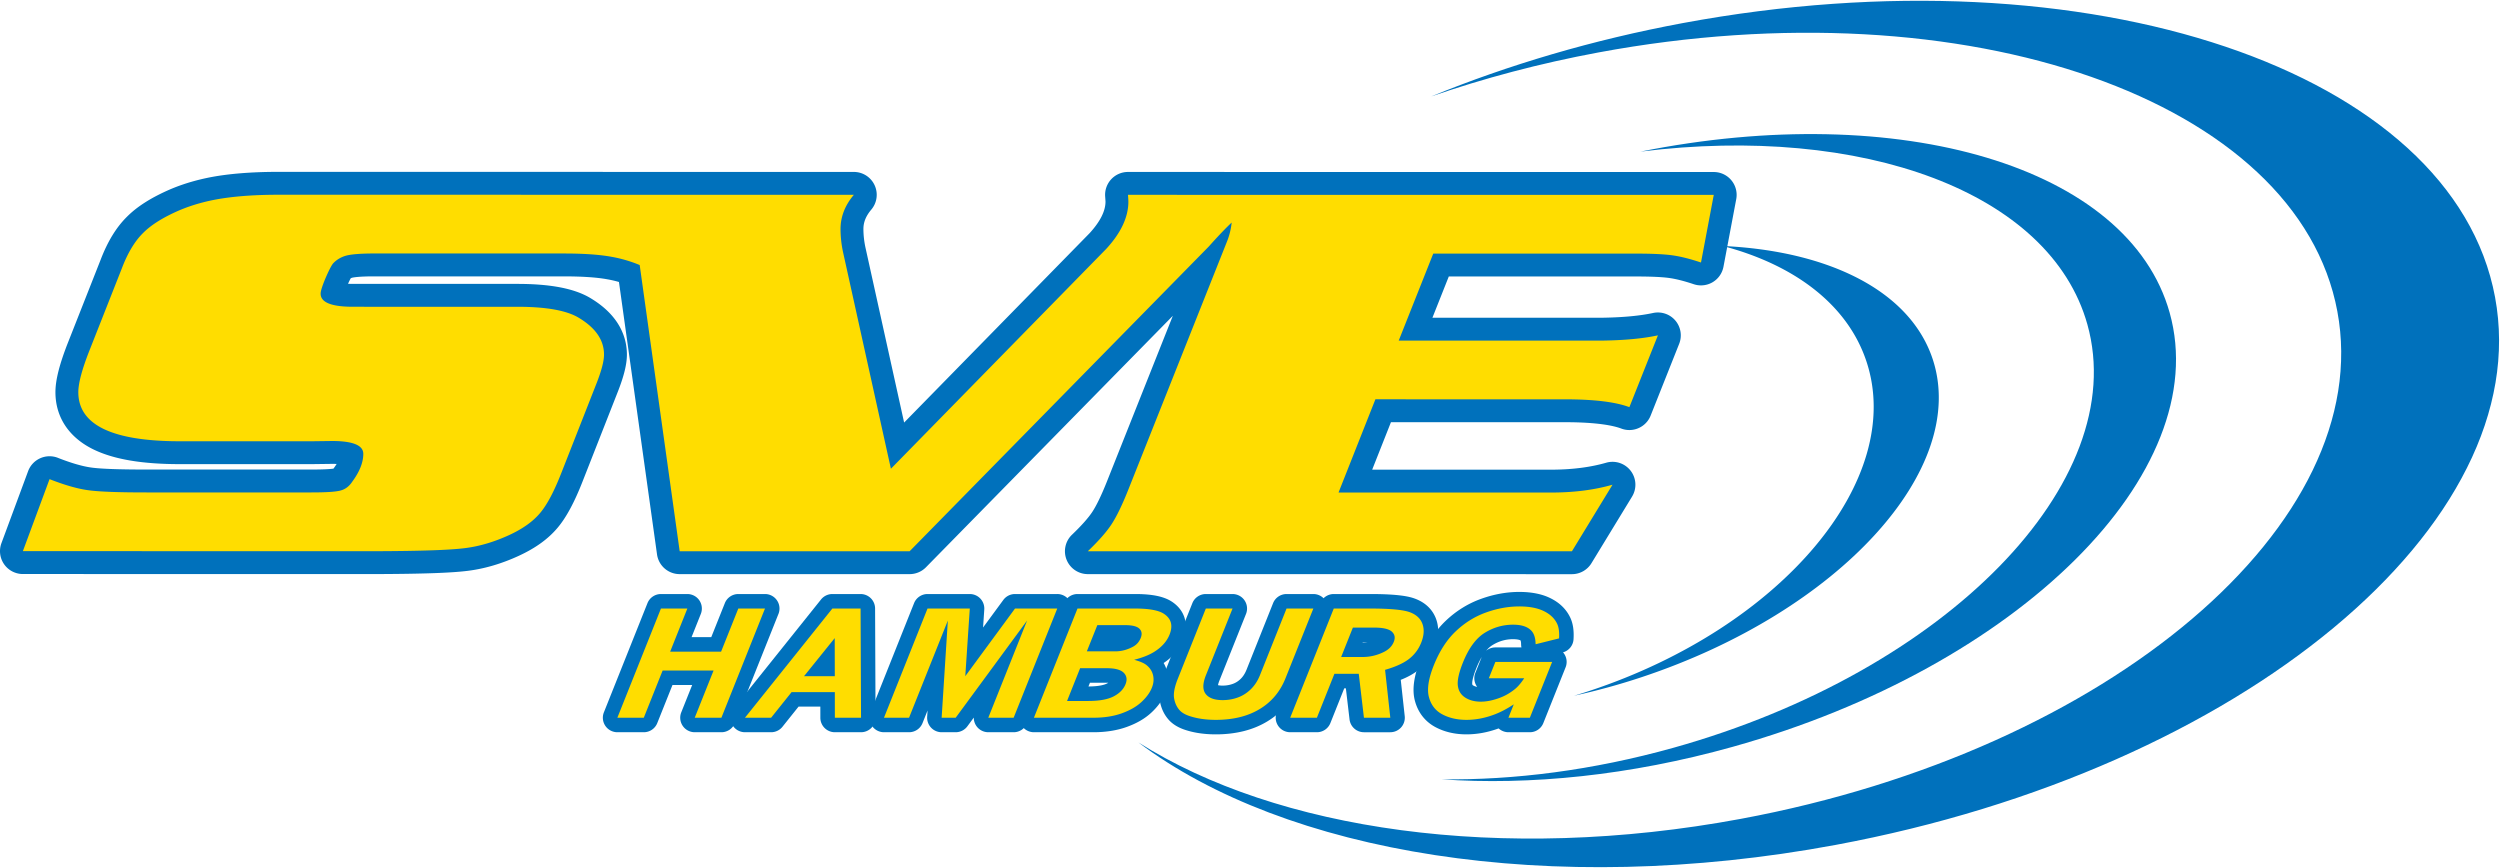
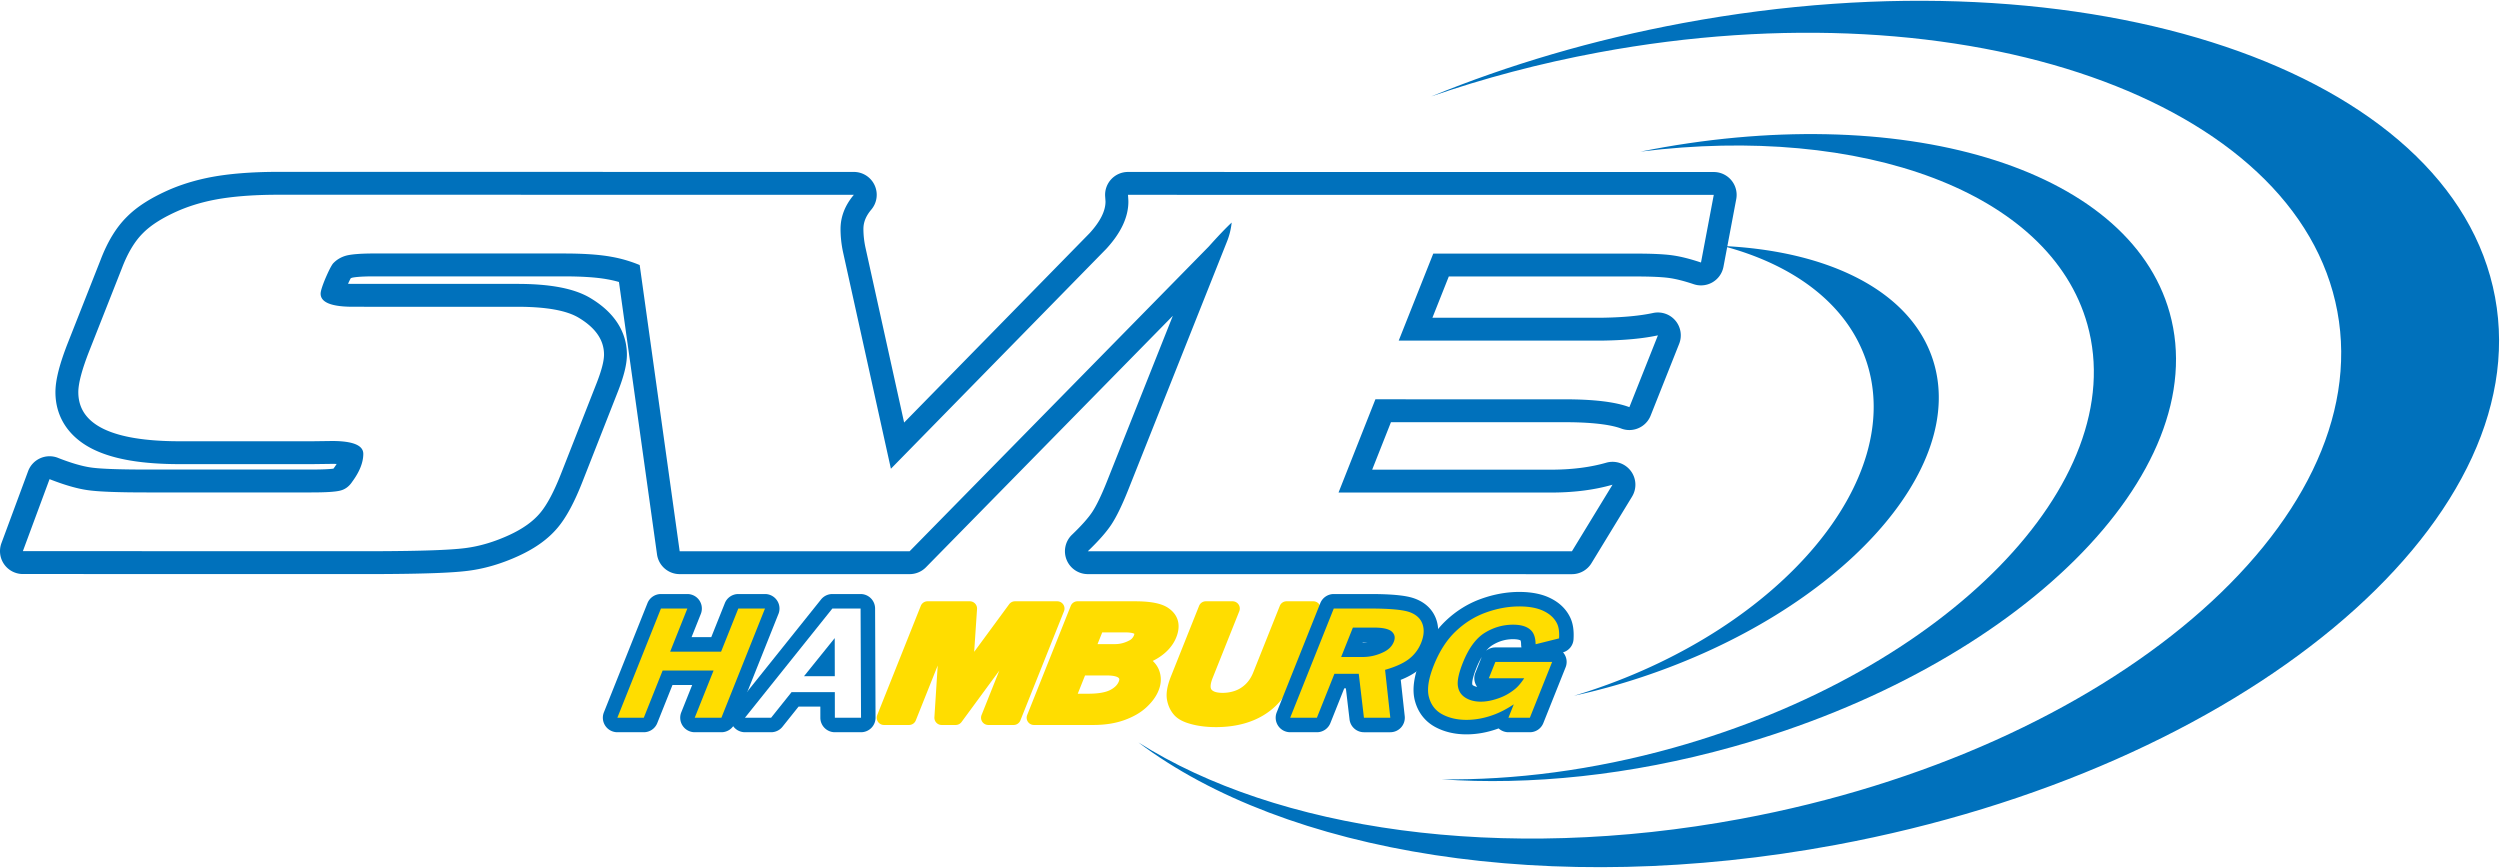
<svg xmlns="http://www.w3.org/2000/svg" viewBox="0 0 2967 1030" fill-rule="evenodd" clip-rule="evenodd" stroke-linejoin="round" stroke-miterlimit="1.414">
  <path d="M2961.132 352.675c-50.084-269.32-481.643-414.967-963.918-325.292-107.054 19.905-207.546 49.78-298.671 87.08 62.417-21.575 128.813-39.267 198.296-52.184 437.73-81.4 830.438 56.225 877.147 307.392 46.704 251.167-270.284 520.742-708.026 602.15-285.175 53.034-551.18 13.034-714.913-90.716 173.858 131.167 488.013 184.75 827.526 121.625 482.28-89.675 832.638-380.705 782.559-650.055z" fill="#0071bc" fill-rule="nonzero" />
  <path d="M2574.973 371.18c-48.683-174.08-320.917-252.934-627.946-191.255 262.85-32.783 486.217 47.554 530.287 205.146 52.271 186.992-167.67 411.9-491.25 502.376-95.533 26.716-189.363 38.6-275.58 37.441 105.013 7.392 223.947-4.454 345.693-38.508 339.533-94.921 571.804-325.588 518.796-515.2z" fill="#0071bc" fill-rule="nonzero" />
  <path d="M2293.66 426.046c-26.925-81.054-123.637-128.337-249.013-134.108 84.834 22.333 148.017 69.412 170.421 136.917 46.605 140.241-100.216 315.237-327.9 390.837-6.391 2.134-12.783 4.109-19.167 6.034a789.856 789.856 0 0080.209-22.034c234.225-77.758 388.875-246.85 345.45-377.646z" fill="#0071bc" fill-rule="nonzero" />
  <path d="M824.505 860.4a8.603 8.603 0 01-7.992-11.796l17.659-44.24h-41.917l-20.213 50.624a8.61 8.61 0 01-7.996 5.413H732.68a8.603 8.603 0 01-7.992-11.796l51.721-129.58a8.604 8.604 0 017.992-5.416h31.354a8.604 8.604 0 017.996 11.796l-15.696 39.354h41.908l18.267-45.738a8.606 8.606 0 017.992-5.412h31.658a8.604 8.604 0 017.996 11.796l-51.721 129.583a8.6 8.6 0 01-7.992 5.413h-31.658z" fill="#fd0" fill-rule="nonzero" />
  <path d="M907.9 705h-31.678a17.21 17.21 0 00-15.984 10.83l-16.104 40.32h-23.38l10.992-27.558a17.224 17.224 0 00-1.741-16.037 17.212 17.212 0 00-14.25-7.554H784.4a17.218 17.218 0 00-15.988 10.833l-51.72 129.583a17.203 17.203 0 001.737 16.034 17.21 17.21 0 0014.25 7.562h31.366a17.214 17.214 0 0015.988-10.833l18.054-45.204h23.38l-12.95 32.441a17.203 17.203 0 001.737 16.034 17.21 17.21 0 0014.25 7.562h31.658a17.216 17.216 0 0015.988-10.837l51.479-128.98a17.188 17.188 0 001.475-6.983c0-9.508-7.696-17.212-17.204-17.212zm-.02 17.213l-51.717 129.584h-31.658l22.37-56.038h-60.45l-22.379 56.038H732.68l51.72-129.584h31.355l-20.4 51.154h60.442l20.425-51.154h31.658zm0 0h.02" fill="#0071bc" fill-rule="nonzero" />
-   <path d="M982.117 793.888l-.029-12.258-9.875 12.258h9.904zm8.692 66.513c-4.746 0-8.6-3.842-8.604-8.592l-.03-21.813h-38.578l-21.705 27.171a8.602 8.602 0 01-6.725 3.234h-31.05a8.607 8.607 0 01-6.72-13.984l103.729-129.583a8.618 8.618 0 016.72-3.225h33.496a8.606 8.606 0 018.609 8.57l.525 129.58a8.598 8.598 0 01-8.604 8.642h-31.063z" fill="#fd0" fill-rule="nonzero" />
  <path d="M1021.342 705h-33.495c-5.23 0-10.171 2.376-13.442 6.455l-103.73 129.583a17.218 17.218 0 0013.442 27.975h31.05c5.234 0 10.184-2.379 13.45-6.47l19.125-23.938h25.838l.017 13.212c.012 9.5 7.716 17.196 17.212 17.196h31.063c4.575 0 8.962-1.825 12.195-5.066a17.218 17.218 0 005.017-12.221l-.525-129.58c-.042-9.483-7.737-17.145-17.217-17.145zm-67.125 97.492h36.521l-.091-45.196-36.43 45.196zm67.125-80.279l.53 129.584h-31.063l-.037-30.409h-51.313l-24.292 30.409h-31.05l103.73-129.584h33.495z" fill="#0071bc" fill-rule="nonzero" />
  <path d="M1172.91 860.4a8.604 8.604 0 01-7.992-11.795l21.029-52.692-44.804 60.984a8.618 8.618 0 01-6.938 3.504h-16.662a8.59 8.59 0 01-6.275-2.717 8.59 8.59 0 01-2.313-6.437l3.92-61.426-26.016 65.167a8.61 8.61 0 01-7.996 5.413h-29.758a8.594 8.594 0 01-7.125-3.775 8.603 8.603 0 01-.87-8.021l51.687-129.58a8.614 8.614 0 017.996-5.416h50.166a8.605 8.605 0 018.592 9.18l-3.392 50.807 41.517-56.479a8.597 8.597 0 016.933-3.508h50.138a8.608 8.608 0 017.992 11.8l-51.75 129.583a8.603 8.603 0 01-7.992 5.409h-30.088z" fill="#fd0" fill-rule="nonzero" />
-   <path d="M1254.768 705h-50.159a17.22 17.22 0 00-13.87 7.017l-24.026 32.692 1.425-21.346a17.217 17.217 0 00-4.604-12.908A17.226 17.226 0 001150.96 705h-50.166a17.214 17.214 0 00-15.988 10.833l-51.692 129.583a17.21 17.21 0 001.742 16.038 17.216 17.216 0 0014.25 7.558h29.758a17.21 17.21 0 0015.988-10.833l5.996-15.008-.484 7.525a17.25 17.25 0 004.625 12.879 17.233 17.233 0 0012.555 5.437h16.662c5.48 0 10.63-2.608 13.875-7.025l7.617-10.366a17.194 17.194 0 002.962 9.829 17.204 17.204 0 0014.25 7.562h30.088a17.218 17.218 0 0015.987-10.833l51.509-128.98c.95-2.137 1.479-4.5 1.479-6.987 0-9.508-7.7-17.212-17.204-17.212zm-.021 17.213l-51.75 129.584h-30.088l46.03-115.321-84.734 115.32h-16.662l7.366-115.32-46.046 115.32h-29.758l51.688-129.583h50.166l-5.354 80.28 59.004-80.28h50.138zm0 0h.02" fill="#0071bc" fill-rule="nonzero" />
  <path d="M1323.526 764.43c5.733 0 11.425-1.488 16.908-4.417 2.538-1.333 4.28-3.296 5.384-6.037.496-1.25.441-1.784.437-1.788h-.004c-.142 0-2.317-1.68-11.125-1.68h-26.987l-5.58 13.922h20.967zm-31.875 58.87c11.604 0 20.396-1.512 26.13-4.495 5.103-2.688 8.387-5.954 10-9.971 1.166-2.917.453-3.633-.234-4.33-.642-.633-3.67-2.858-13.775-2.858h-26.054l-8.638 21.655h12.571zm-64.604 37.1a8.61 8.61 0 01-7.125-3.774 8.592 8.592 0 01-.867-8.021l51.73-129.58a8.604 8.604 0 017.991-5.416h68.4c18.017 0 30.575 2.4 38.4 7.337 12.646 8.084 16.338 20.646 10.446 35.396-3.946 9.838-11.296 18.138-21.842 24.684a65.97 65.97 0 01-6.116 3.341c4.5 4.221 7.441 9.284 8.779 15.092 1.512 6.512.904 13.212-1.809 19.908-2.716 6.942-7.637 13.759-14.587 20.175-6.817 6.292-15.433 11.255-26.333 15.163-10.567 3.779-22.825 5.696-36.446 5.696h-70.621z" fill="#fd0" fill-rule="nonzero" />
-   <path d="M1293.555 810.255h20.217c.558 0 1.087.008 1.583.02-.483.305-1.016.613-1.612.926-2.459 1.279-8.667 3.479-21.959 3.491l1.771-4.437zM1347.176 705h-68.4a17.22 17.22 0 00-15.987 10.829l-51.73 129.583a17.21 17.21 0 001.738 16.038 17.21 17.21 0 0014.25 7.562h70.62c14.613 0 27.85-2.087 39.342-6.2 12.021-4.312 21.592-9.858 29.28-16.95 7.912-7.3 13.566-15.192 16.8-23.458 3.27-8.054 4.033-16.734 2.137-24.896-.88-3.813-2.287-7.37-4.212-10.654 10.92-7.296 18.65-16.471 22.991-27.3 7.384-18.48 2.242-35.609-13.746-45.834-9.458-5.966-23.12-8.72-43.083-8.72zm-80.792 126.908h25.267c13.096 0 23.138-1.846 30.104-5.47 6.967-3.663 11.625-8.447 14.013-14.393 2.179-5.458 1.475-9.991-2.113-13.604-3.625-3.596-10.25-5.404-19.883-5.404h-31.888l-15.5 38.871zm23.459-58.87h33.683c7.192 0 14.204-1.822 20.967-5.434 4.32-2.267 7.446-5.788 9.308-10.413 1.817-4.587 1.32-8.25-1.562-11.066-2.871-2.821-8.575-4.221-17.113-4.221h-32.812l-12.471 31.133zm57.333-50.826c16.23 0 27.5 2.033 33.808 6.013 9.03 5.77 11.38 14.075 7.046 24.92-3.25 8.105-9.379 14.975-18.387 20.563-6.025 3.742-13.925 6.837-23.65 9.33 6.775 1.807 11.641 3.89 14.596 6.232 4.137 3.309 6.762 7.33 7.87 12.125 1.105 4.771.63 9.725-1.4 14.734-2.291 5.854-6.504 11.6-12.45 17.083-5.979 5.521-13.77 9.938-23.404 13.392-9.637 3.45-20.804 5.192-33.537 5.192h-70.621l51.729-129.584h68.4z" fill="#0071bc" fill-rule="nonzero" />
  <path d="M1442.889 862.934c-12.767 0-24.267-1.704-34.188-5.07-6.125-2.08-11-4.947-14.487-8.522-4.788-5.1-7.842-11.358-9.196-18.725-1.363-7.504.196-16.687 4.754-28.104l33.312-83.487a8.614 8.614 0 017.996-5.417h31.709a8.627 8.627 0 017.129 3.775 8.616 8.616 0 01.867 8.02l-31.58 79.105c-2.62 6.554-3.162 11.57-1.491 13.767 2.5 3.32 8.604 4.012 13.287 4.012 5.2 0 10.192-.842 14.834-2.508 4.52-1.584 8.683-4.188 12.416-7.754 3.796-3.638 6.775-8.2 9.088-13.93l31.546-79.07a8.61 8.61 0 017.995-5.417h31.805a8.602 8.602 0 017.125 3.78 8.592 8.592 0 01.866 8.02l-33.079 82.82c-6.992 17.542-18.483 31.226-34.154 40.66-15.404 9.316-34.433 14.045-56.554 14.045z" fill="#fd0" fill-rule="nonzero" />
-   <path d="M1558.705 705h-31.825a17.224 17.224 0 00-15.991 10.834l-31.554 79.104c-1.825 4.513-4.142 8.096-7.055 10.888-2.854 2.725-5.891 4.637-9.258 5.82-3.85 1.375-7.754 2.034-12.02 2.034-2.684 0-4.422-.271-5.476-.53.204-1.141.658-2.912 1.671-5.437l31.58-79.112a17.213 17.213 0 00-15.988-23.6h-31.709a17.21 17.21 0 00-15.987 10.833l-33.317 83.492c-5.175 12.954-6.887 23.691-5.233 32.808 1.666 9.058 5.458 16.775 11.279 22.98.075.078.15.158.23.237 4.445 4.558 10.462 8.15 17.887 10.662 10.812 3.671 23.241 5.53 36.95 5.53 23.712 0 44.246-5.146 61.025-15.3 17.287-10.409 29.975-25.5 37.679-44.834l32.837-82.208c.95-2.134 1.48-4.5 1.48-6.988 0-9.508-7.696-17.212-17.205-17.212zm-.02 17.213l-33.08 82.821c-6.304 15.817-16.508 27.996-30.6 36.48-14.12 8.54-31.487 12.812-52.116 12.812-11.871 0-22.363-1.542-31.421-4.613-4.821-1.637-8.534-3.754-11.092-6.379-3.537-3.77-5.837-8.512-6.892-14.27-1.05-5.788.38-13.593 4.284-23.36l33.312-83.49h31.709l-31.58 79.107c-3.945 9.871-4.07 17.263-.35 22.163 3.692 4.904 10.421 7.408 20.142 7.408 6.208 0 12.125-1 17.734-3.004 5.625-1.979 10.791-5.179 15.458-9.633 4.692-4.496 8.383-10.134 11.129-16.934l31.558-79.108h31.805zm0 0h.02" fill="#0071bc" fill-rule="nonzero" />
  <path d="M1616.96 771.126c7.904 0 15.162-1.771 22.195-5.405 3.563-1.87 5.809-4.179 7.021-7.241.692-1.721.521-1.88-.2-2.542-.054-.05-2.887-2.5-15.083-2.5h-19.458l-7.05 17.688h12.575zm1.766 89.275a8.605 8.605 0 01-8.55-7.596l-5.241-44.513h-15.417l-18.62 46.696a8.61 8.61 0 01-7.997 5.413h-31.7a8.604 8.604 0 01-7.996-11.796l51.717-129.58a8.614 8.614 0 017.996-5.416h43.337c24.421 0 40.634 1.558 49.546 4.762 12.821 4.63 18.192 12.946 20.442 19.109 3.092 8.558 2.554 18.137-1.596 28.5-3.616 9.083-9.354 16.758-17.05 22.791-6.087 4.725-14.292 8.846-24.462 12.3l5.441 49.788a8.605 8.605 0 01-8.558 9.542h-31.292z" fill="#fd0" fill-rule="nonzero" />
  <path d="M1617.272 762.046h5.913a40.682 40.682 0 01-6.1.467l.187-.467zm8.983-57.045h-43.337a17.214 17.214 0 00-15.988 10.833l-51.716 129.583a17.201 17.201 0 001.737 16.034 17.215 17.215 0 0014.25 7.562h31.7c7.046 0 13.38-4.291 15.992-10.841l16.458-41.271h1.93l4.35 36.908c1.02 8.667 8.366 15.204 17.095 15.204h31.292a17.218 17.218 0 0017.113-19.087l-4.709-43.088c8.163-3.242 14.913-6.962 20.425-11.242 8.967-7.037 15.613-15.92 19.804-26.445 4.942-12.355 5.517-23.996 1.696-34.571-2.896-7.938-9.675-18.55-25.608-24.3-6.317-2.275-18.604-5.28-52.484-5.28zm-34.57 74.729h25.275c9.254 0 17.937-2.121 26.15-6.363 5.404-2.837 9.091-6.725 11.07-11.72 1.95-4.85 1.134-8.788-2.35-12.021-3.475-3.159-10.458-4.796-20.937-4.796h-25.292l-13.916 34.9zm34.57-57.517c23.313 0 38.838 1.454 46.638 4.258 7.775 2.809 12.892 7.463 15.263 13.959 2.35 6.496 1.862 13.958-1.5 22.354-3.084 7.746-7.884 14.125-14.367 19.212-6.484 5.034-15.959 9.384-28.48 12.967l6.209 56.834h-31.292l-6.137-52.113h-28.904l-20.784 52.113h-31.7l51.717-129.584h43.337z" fill="#0071bc" fill-rule="nonzero" />
  <path d="M1740.335 862.934c-12.138 0-23.046-2.496-32.413-7.42-10.304-5.405-17.146-14.063-20.32-25.734-3.109-11.196-1.13-25.417 6.058-43.434 7.154-17.854 16.579-32.412 28.008-43.287 11.48-10.93 24.6-19.092 38.996-24.254 14.2-5.113 28.487-7.7 42.446-7.7 13.204 0 24.304 2.179 32.991 6.479 9.271 4.504 15.95 11.008 19.805 19.296 2.545 5.508 3.52 12.466 2.975 21.291a8.6 8.6 0 01-6.505 7.821l-27.833 6.959a8.615 8.615 0 01-7.35-1.538 8.606 8.606 0 01-3.346-6.717c-.05-4.783-.95-8.3-2.6-10.175-2.679-2.991-7.929-4.537-15.546-4.537-10.35 0-20.17 2.846-29.204 8.45-8.72 5.47-16.25 15.975-22.346 31.196-5.491 13.716-5.775 20.27-5.458 22.958.438 3.667 1.925 6.142 4.82 8.025 3.672 2.358 8.21 3.517 13.838 3.517 4.621 0 9.413-.775 14.655-2.367 5.275-1.575 9.808-3.508 13.512-5.754 1.35-.82 2.6-1.633 3.763-2.45h-22.338a8.62 8.62 0 01-7.13-3.78 8.626 8.626 0 01-.862-8.02l7.75-19.37a8.6 8.6 0 017.992-5.413h67.375a8.608 8.608 0 017.996 11.795l-26.442 66.217a8.61 8.61 0 01-7.996 5.413h-25.408a8.598 8.598 0 01-8.354-6.534 98.884 98.884 0 01-6.83 2.738c-11.516 4.196-23.208 6.329-34.7 6.329z" fill="#fd0" fill-rule="nonzero" />
  <path d="M1753.101 815.184c-1.95-.342-3.587-.95-4.954-1.83-.566-.366-.754-.487-.908-1.795-.063-.496-.442-5.388 4.904-18.733 1.988-4.971 4.108-9.346 6.354-13.117l-7.537 18.854a17.208 17.208 0 001.733 16.042c.13.196.267.391.408.579zm10.563-42.82c2.375-2.813 4.858-5.038 7.446-6.668 7.679-4.762 15.75-7.1 24.591-7.1 5.509 0 8.1.967 8.942 1.53.183.516.567 1.904.596 4.662.017 1.217.154 2.413.417 3.58h-30.963c-4.12 0-7.996 1.466-11.03 3.995zm39.446-69.868c-14.959 0-30.221 2.763-45.371 8.213-15.513 5.567-29.654 14.354-42.013 26.12-12.325 11.726-22.437 27.305-30.05 46.3-7.925 19.855-10 35.876-6.358 48.997 3.754 13.787 12.275 24.546 24.62 31.016 10.593 5.571 22.847 8.4 36.397 8.4 12.504 0 25.187-2.308 37.696-6.866.183-.067.362-.13.545-.196a17.237 17.237 0 0011.642 4.533h25.408a17.218 17.218 0 0015.988-10.833l26.2-65.613c.95-2.137 1.475-4.5 1.475-6.987a17.14 17.14 0 00-4.292-11.38 17.213 17.213 0 0012.475-15.5c.634-10.283-.591-18.6-3.746-25.416-4.729-10.167-12.77-18.046-23.912-23.467-9.78-4.837-22.167-7.32-36.704-7.32zm38.958 83.084h.021m-38.98-65.867c11.86 0 21.613 1.842 29.176 5.588 7.591 3.687 12.837 8.804 15.816 15.208 1.925 4.162 2.638 9.858 2.188 17.133l-27.833 6.959c-.08-7.038-1.688-12.284-4.746-15.763-4.48-4.996-11.754-7.458-22.009-7.458-12.087 0-23.354 3.291-33.741 9.737-10.438 6.55-18.988 18.304-25.8 35.309-4.763 11.9-6.75 20.954-6.017 27.175.742 6.195 3.617 10.941 8.688 14.233 5.087 3.27 11.245 4.904 18.52 4.904 5.48 0 11.171-.92 17.159-2.737 6.008-1.796 11.15-4.009 15.475-6.634 4.291-2.608 7.8-5.233 10.487-7.841 2.688-2.638 5.534-6.192 8.45-10.571h-41.979l7.75-19.375h67.375l-26.442 66.217h-25.408l6.313-15.871c-8.596 5.683-16.725 9.833-24.392 12.575-10.717 3.9-21.3 5.825-31.804 5.825-10.78 0-20.234-2.134-28.404-6.434-8.142-4.266-13.492-11.07-16.021-20.37-2.575-9.267-.65-21.963 5.741-37.984 6.696-16.7 15.317-30.13 25.95-40.242 10.613-10.104 22.592-17.591 35.967-22.391 13.338-4.796 26.504-7.192 39.542-7.192z" fill="#0071bc" fill-rule="nonzero" />
-   <path d="M1291.026 667.788a13.588 13.588 0 01-12.596-8.517 13.58 13.58 0 013.204-14.862c12.071-11.571 20.884-21.546 26.196-29.663 5.45-8.35 11.609-21.07 18.296-37.8l103.308-259.75-340.183 346.521a13.571 13.571 0 01-9.688 4.071h-272.92a13.579 13.579 0 01-13.447-11.7L746.851 324.35a144.835 144.835 0 00-23.396-6.191c-13.413-2.484-31.675-3.73-54.4-3.73l-225.163-.012c-18.342 0-26.262 1.27-29.35 2.03-3.48.92-6.463 2.6-8.913 5.062-1.012 1.529-3.087 5.279-7.037 14.433-2.52 6.096-3.638 9.53-4.133 11.33 2.362 1.116 8.891 3.22 24.57 3.22l195.03.017c36.979 0 63.083 4.9 79.808 14.987 24.25 14.517 36.563 33.142 36.563 55.33 0 9.391-2.996 21.495-9.425 38.083l-42.246 107.537c-9.221 23.55-18.2 40.3-27.438 51.204-9.712 11.592-23.17 21.284-41.091 29.571-19.221 8.88-38.442 14.534-57.138 16.813-17.708 2.25-51.3 3.458-102.633 3.687L27.15 667.68a13.582 13.582 0 01-12.733-18.292l31.666-85.467a13.574 13.574 0 0112.73-8.862c1.687 0 3.37.312 4.97.946 16.905 6.645 31.263 10.791 42.675 12.316 11.867 1.671 34.546 2.513 67.5 2.513h195.626c21.095 0 28.37-1.096 30.833-1.759 2.575-.629 4.53-2.175 6.246-4.795.137-.217.283-.425.433-.625 6.396-8.659 9.984-16.759 10.442-23.546-2.063-1.025-8.18-3.154-23.409-3.163l-25.641.342-155.275-.017c-88.825-.075-133.859-24.254-133.842-71.875-.013-12.404 4.596-30.166 14.1-54.279l38.496-97.62c7.679-20.168 16.966-35.484 28.333-46.676 10.8-10.912 26.383-20.72 47.517-29.85 16.558-6.95 34.704-11.958 54.062-14.942 19.546-2.983 42.675-4.495 68.763-4.495l682.7.095a13.574 13.574 0 0110.375 22.33c-8.458 10.033-12.579 20.458-12.595 31.866.016 8.009.904 16.242 2.637 24.413l51.413 232.662 237.908-242.916c14.934-16.288 22.504-32 22.504-46.713 0-1.23-.241-4.446-.433-7.03a13.578 13.578 0 0113.538-14.592l695.204.076a13.579 13.579 0 0113.342 16.096l-15.158 80.246a13.58 13.58 0 01-6.467 9.187 13.525 13.525 0 01-6.875 1.871c-1.446 0-2.896-.229-4.296-.696-12.417-4.145-22.796-6.758-31.737-7.983-9.08-1.258-23.117-1.896-41.738-1.896l-230.742-.025-30.216 76.104h223.333c24.338-.404 45.075-2.391 61.42-5.904a13.565 13.565 0 0113.222 4.509 13.581 13.581 0 012.25 13.779l-33.871 85.217c-2.113 5.312-7.213 8.566-12.621 8.566-1.587 0-3.2-.283-4.775-.87-14.887-5.596-39.125-8.438-72.033-8.438l-215.371-.02-33.013 83.474 235.521.025c24.304-.225 46.521-3.175 65.909-8.762a13.516 13.516 0 013.758-.534 13.578 13.578 0 0111.592 20.646l-48.18 79.025a13.583 13.583 0 01-11.596 6.509l-574.525-.063z" fill="#fd0" />
  <path d="M330.646 203.954h-.004c-26.775 0-50.592 1.567-70.796 4.65-20.487 3.159-39.704 8.467-57.154 15.796a6.98 6.98 0 00-.263.109c-22.687 9.8-39.633 20.52-51.796 32.779-12.695 12.546-22.954 29.354-31.354 51.379l-38.437 97.467c-10.284 26.096-15.063 44.937-15.046 59.3-.008 29.704 16.104 53.896 45.37 68.075 23.997 11.629 57.372 17.3 102.03 17.329l155.108.02h.363l25.642-.34c1.929.003 3.662.045 5.216.116a69.338 69.338 0 01-3.35 4.954c-.141.192-.279.383-.416.58-2.5.374-9.496 1.09-26.175 1.09H173.958c-32.32 0-54.358-.795-65.504-2.37-10.529-1.408-23.816-5.27-39.7-11.517a27.11 27.11 0 00-21.03.483 27.173 27.173 0 00-14.374 15.35L1.688 644.672a27.189 27.189 0 003.175 24.942 27.156 27.156 0 0022.287 11.642l423.246.041c52.73-.237 85.884-1.445 104.471-3.8 19.971-2.437 40.554-8.479 61.046-17.945 19.792-9.15 34.792-20.021 45.867-33.238 10.12-11.942 19.846-29.95 29.629-54.93l42.208-107.45c7.1-18.32 10.388-31.983 10.388-43.108 0-18.762-7.496-45.62-43.2-67-18.83-11.354-47.225-16.891-86.746-16.891l-195.03-.017c-2.224 0-4.208-.046-5.975-.125 1.496-3.296 2.5-5.288 3.13-6.45.45-.275 1.033-.538 1.837-.767 1.93-.437 8.638-1.583 25.871-1.583l225.163.012c21.9 0 39.333 1.171 51.816 3.484a129.788 129.788 0 0113.708 3.17l45.172 323.305c1.875 13.417 13.35 23.4 26.891 23.4h272.921c7.288 0 14.271-2.93 19.375-8.133l292.98-298.438-78.421 197.163c-6.338 15.854-12.08 27.775-17.05 35.391-4.725 7.217-12.875 16.404-24.204 27.259a27.151 27.151 0 00-6.409 29.725 27.146 27.146 0 0025.192 17.033l574.521.063c9.475 0 18.259-4.93 23.192-13.017l48.18-79.025a27.148 27.148 0 00-1.6-30.609 27.165 27.165 0 00-21.584-10.683c-2.508 0-5.033.35-7.521 1.067-18.167 5.237-39.113 8.008-62.263 8.233l-215.437-.025 22.275-56.325 206.137.025c38.955 0 58.08 4.113 67.263 7.567a27.17 27.17 0 009.55 1.741c10.808 0 21.013-6.504 25.233-17.129l33.871-85.217a27.148 27.148 0 00-4.5-27.566 27.148 27.148 0 00-26.433-9.013c-15.442 3.317-35.225 5.2-58.813 5.6h-203.091l19.433-48.95 221.52.025c18 0 31.413.596 39.86 1.767 8.137 1.117 17.712 3.542 29.32 7.412 2.8.938 5.704 1.396 8.596 1.396a27.14 27.14 0 0013.75-3.737 27.132 27.132 0 0012.93-18.375l15.157-80.25a27.13 27.13 0 00-5.775-22.363 27.148 27.148 0 00-20.9-9.829l-695.204-.07a27.162 27.162 0 00-19.909 8.678 27.15 27.15 0 00-7.17 20.5c.133 1.792.379 5.125.395 6.067 0 11.113-6.325 23.688-18.787 37.325l-220.209 224.838-45.996-208.18c-1.52-7.22-2.3-14.47-2.316-21.554.008-8.096 2.996-15.45 9.4-23.037a27.155 27.155 0 003.862-28.95 27.145 27.145 0 00-24.616-15.709l-682.7-.1zm-.004 27.155l682.7.1c-10.57 12.529-15.775 26.112-15.795 40.6.02 8.862.962 17.954 2.933 27.245l56.842 257.259 255.612-260.988c17.421-18.946 26.225-37.687 26.225-56.054 0-1.637-.191-4.346-.47-8.046l695.204.075-15.158 80.25c-12.875-4.3-24.104-7.17-34.188-8.554-9.95-1.38-24.575-2.02-43.583-2.02l-239.958-.03-41 103.258h243.333c25.05-.416 46.563-2.4 64.275-6.204l-33.87 85.213c-16.567-6.225-42.126-9.3-76.813-9.3l-224.6-.025-43.755 110.63 255.492.024c25.413-.233 48.634-3.229 69.667-9.292l-48.184 79.026-574.52-.067c12.678-12.15 22.137-22.825 28.158-32.025 6.029-9.238 12.516-22.63 19.541-40.196l117.342-295.03c2.888-7.062 4.792-14.679 5.675-22.824-6.725 6.27-15.8 15.725-27.175 28.45l-355.009 361.625h-272.92l-47.45-339.655c-10.9-4.516-22.038-7.77-33.38-9.766-14.404-2.667-33.346-3.938-56.758-3.938l-225.163-.012c-15.237 0-26.154.846-32.588 2.42-6.4 1.696-11.841 4.876-16.183 9.6-2.242 2.992-5.162 8.817-8.996 17.705-3.679 8.896-5.587 14.883-5.608 17.962.02 10.4 12.8 15.542 38.513 15.542l195.029.017c34.175 0 58.383 4.345 72.796 13.037 20.02 11.988 29.996 26.546 29.996 43.704 0 7.613-2.9 18.713-8.509 33.18L666.126 561.48c-8.5 21.704-16.821 37.55-25.159 47.391-8.35 9.967-20.396 18.613-36.437 26.03-17.78 8.212-35.571 13.52-53.08 15.658-17.45 2.212-51.129 3.362-101.054 3.583l-423.246-.037 31.663-85.467c17.787 6.996 33.208 11.45 45.845 13.137 12.688 1.792 35.771 2.638 69.3 2.638h195.626c17.333 0 28.691-.713 34.333-2.217 5.6-1.366 10.43-4.875 14.104-10.479 8.825-11.95 13.146-23.05 13.146-33.075.02-10.18-12.33-15.25-37.02-15.275l-25.838.342-155.092-.021c-80.188-.063-120.28-19.475-120.267-58.288-.012-10.47 4.333-26.929 13.15-49.304l38.5-97.62c6.925-18.192 15.233-32.147 25.225-41.976 9.733-9.841 24.354-18.85 43.375-27.062 15.45-6.488 32.288-11.146 50.746-13.992 18.575-2.837 40.717-4.337 66.696-4.337z" fill="#0071bc" fill-rule="nonzero" />
</svg>